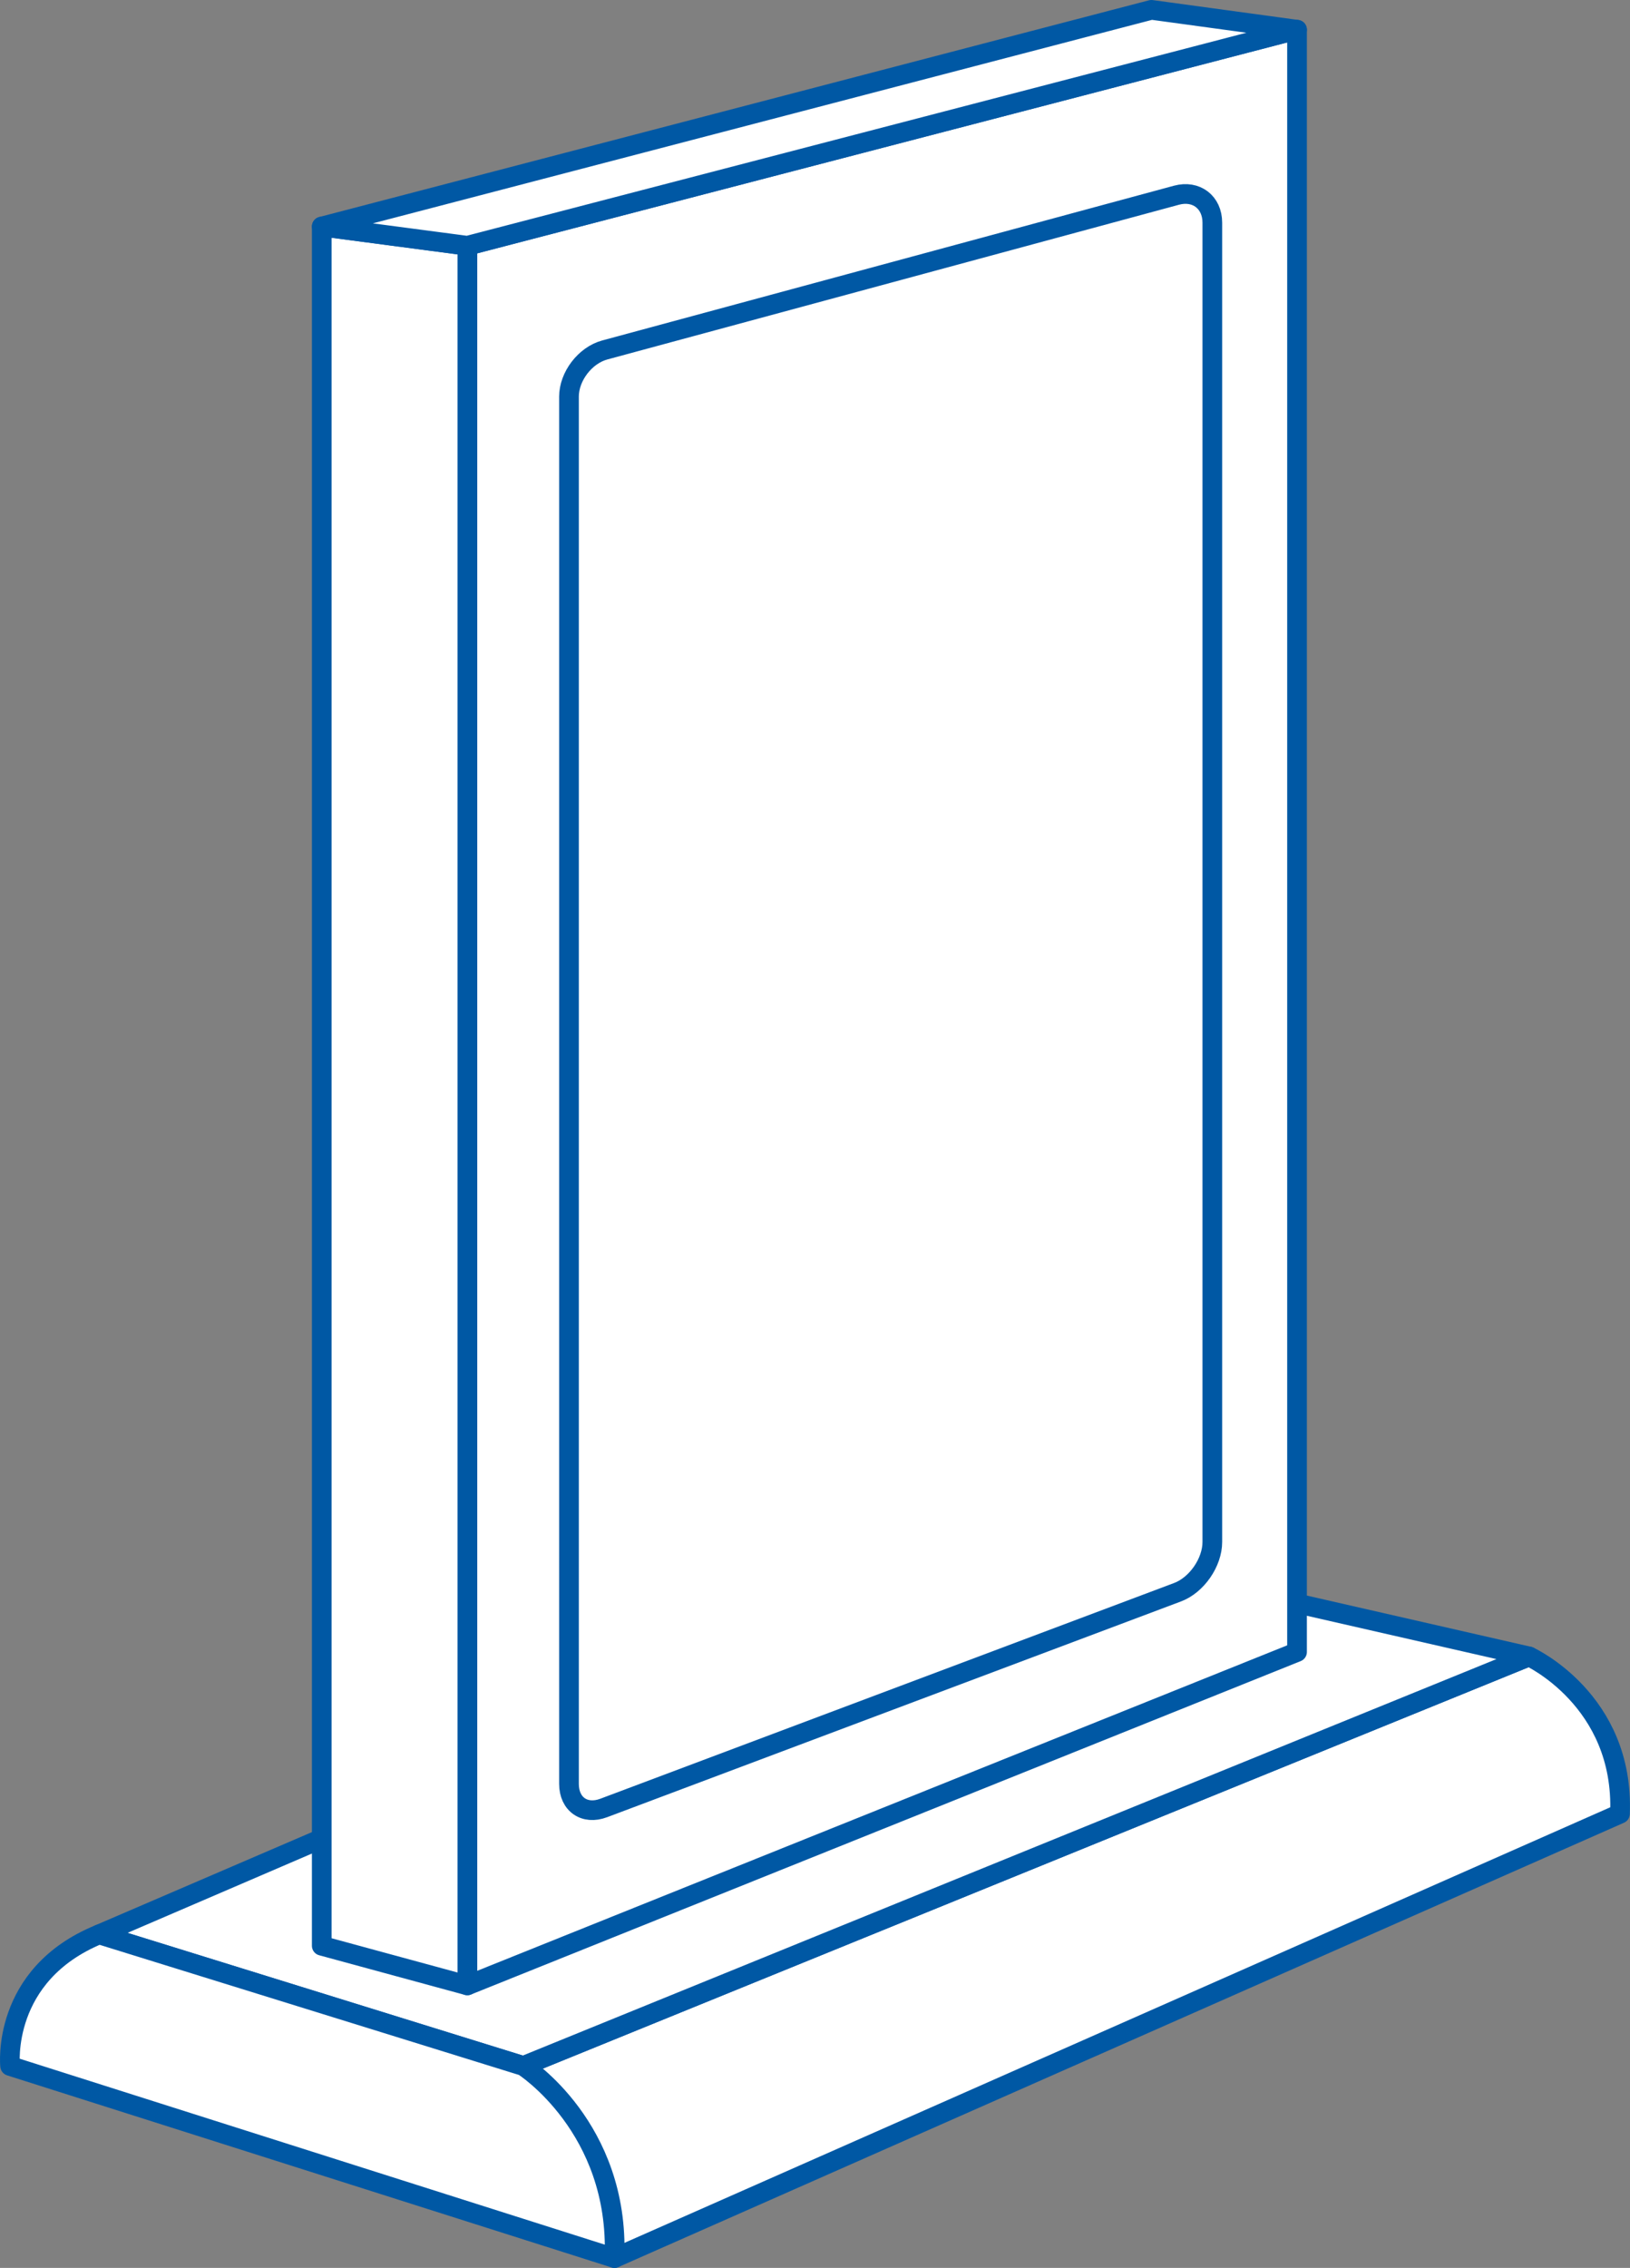
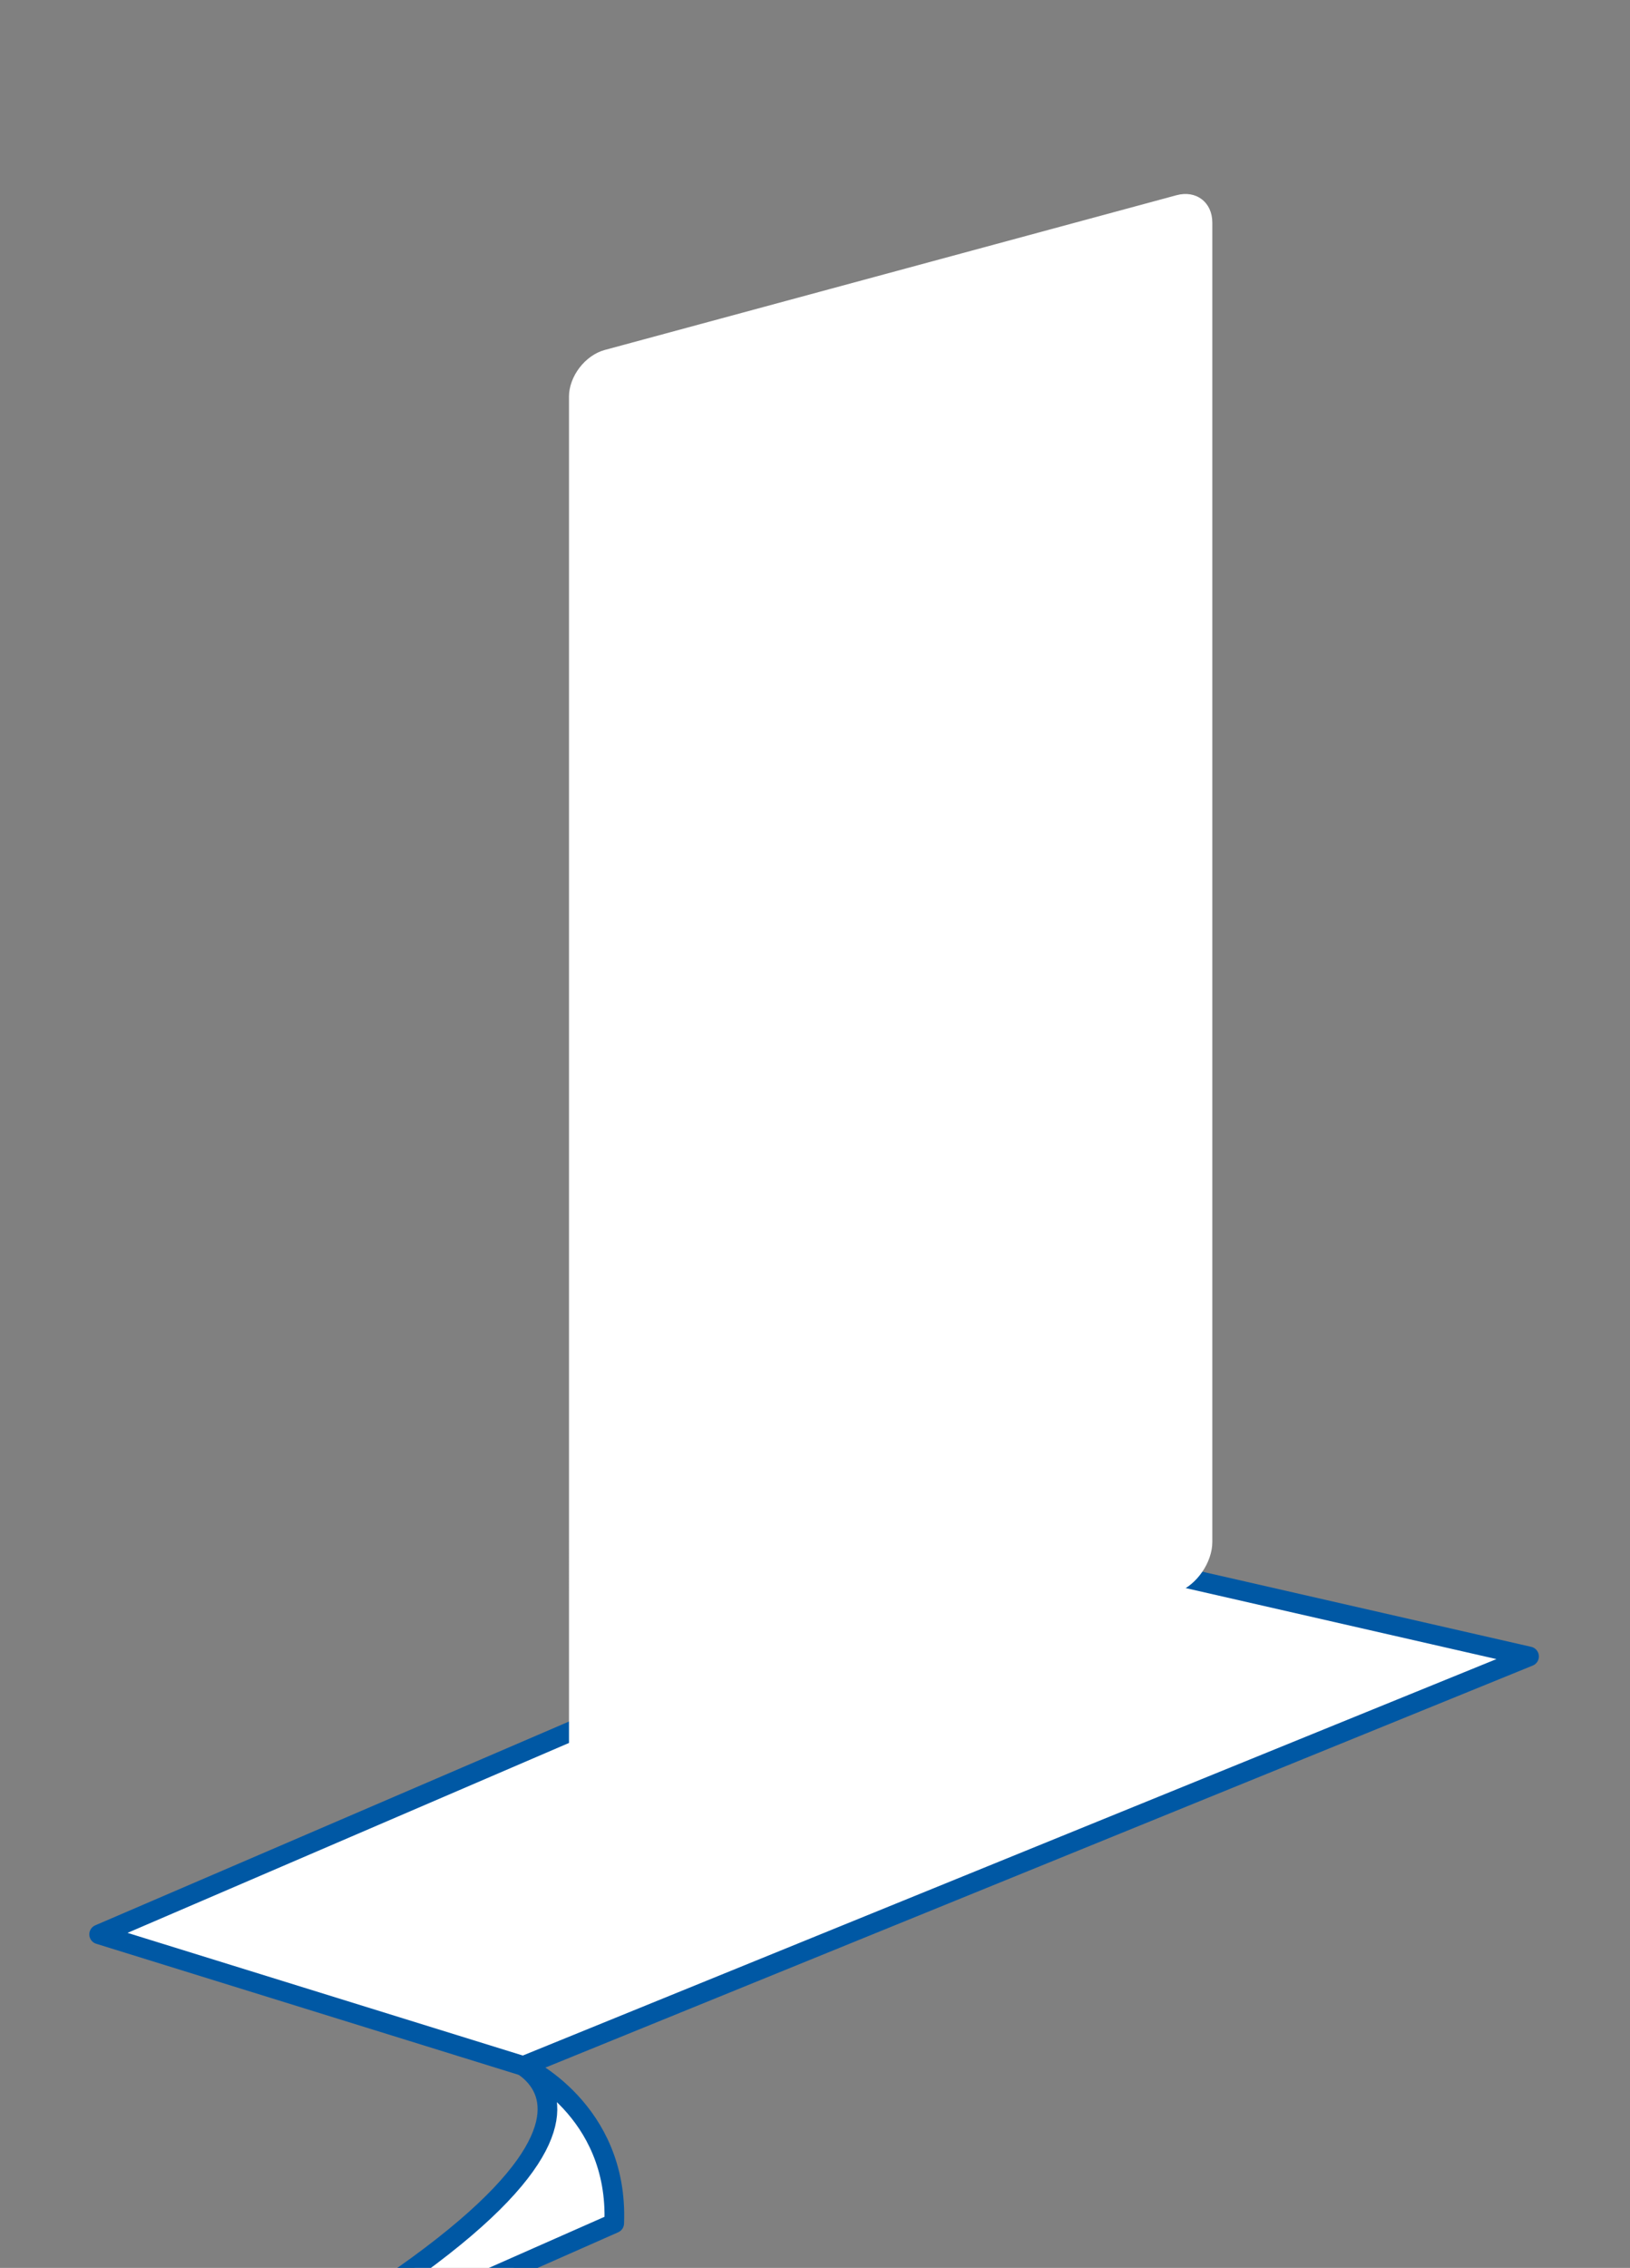
<svg xmlns="http://www.w3.org/2000/svg" version="1.1" id="レイヤー_1" x="0px" y="0px" width="82.831px" height="115.229px" viewBox="0 0 82.831 115.229" style="enable-background:new 0 0 82.831 115.229;" xml:space="preserve">
  <rect x="0" y="0" width="82.831" height="115.229" fill="#808080" stroke="none" />
  <style type="text/css">
	.st0{fill:#FFFFFF;stroke:#0058A4;stroke-linecap:round;stroke-linejoin:round;stroke-miterlimit:10;}
	.st1{fill:#FFFFFF;}
	.st2{fill:none;stroke:#0058A4;stroke-linecap:round;stroke-linejoin:round;stroke-miterlimit:10;}
</style>
  <g>
    <g>
-       <path class="st0" d="M26.59,104.97l51.11-20.808c0,0,4.853,2.204,4.622,7.992l-51.098,22.575    C31.225,114.729,29.577,106.996,26.59,104.97" />
+       <path class="st0" d="M26.59,104.97c0,0,4.853,2.204,4.622,7.992l-51.098,22.575    C31.225,114.729,29.577,106.996,26.59,104.97" />
      <polygon class="st0" points="77.701,84.162 51.686,78.219 5.038,98.283 26.59,104.97   " />
-       <polygon class="st0" points="23.749,100.875 65.911,83.935 65.911,1.51 23.749,12.487   " />
      <g>
        <path class="st1" d="M28.913,20.16c0-1.037,0.819-2.108,1.821-2.379l29.051-7.862c1.001-0.271,1.821,0.356,1.821,1.393v67.036     c0,1.037-0.794,2.185-1.765,2.55L30.679,91.861c-0.971,0.365-1.765-0.185-1.765-1.222V20.16z" />
-         <path class="st2" d="M28.913,20.16c0-1.037,0.819-2.108,1.821-2.379l29.051-7.862c1.001-0.271,1.821,0.356,1.821,1.393v67.036     c0,1.037-0.794,2.185-1.765,2.55L30.679,91.861c-0.971,0.365-1.765-0.185-1.765-1.222V20.16z" />
      </g>
-       <polygon class="st0" points="23.749,12.487 16.35,11.51 16.35,98.862 23.749,100.875   " />
-       <path class="st0" d="M31.225,114.729L0.513,104.97c0,0-0.486-4.636,4.525-6.687l21.552,6.687    C26.59,104.97,31.491,108.089,31.225,114.729z" />
    </g>
    <g>
-       <polygon class="st0" points="65.911,1.51 58.511,0.5 16.35,11.51 23.749,12.487   " />
-     </g>
+       </g>
  </g>
</svg>